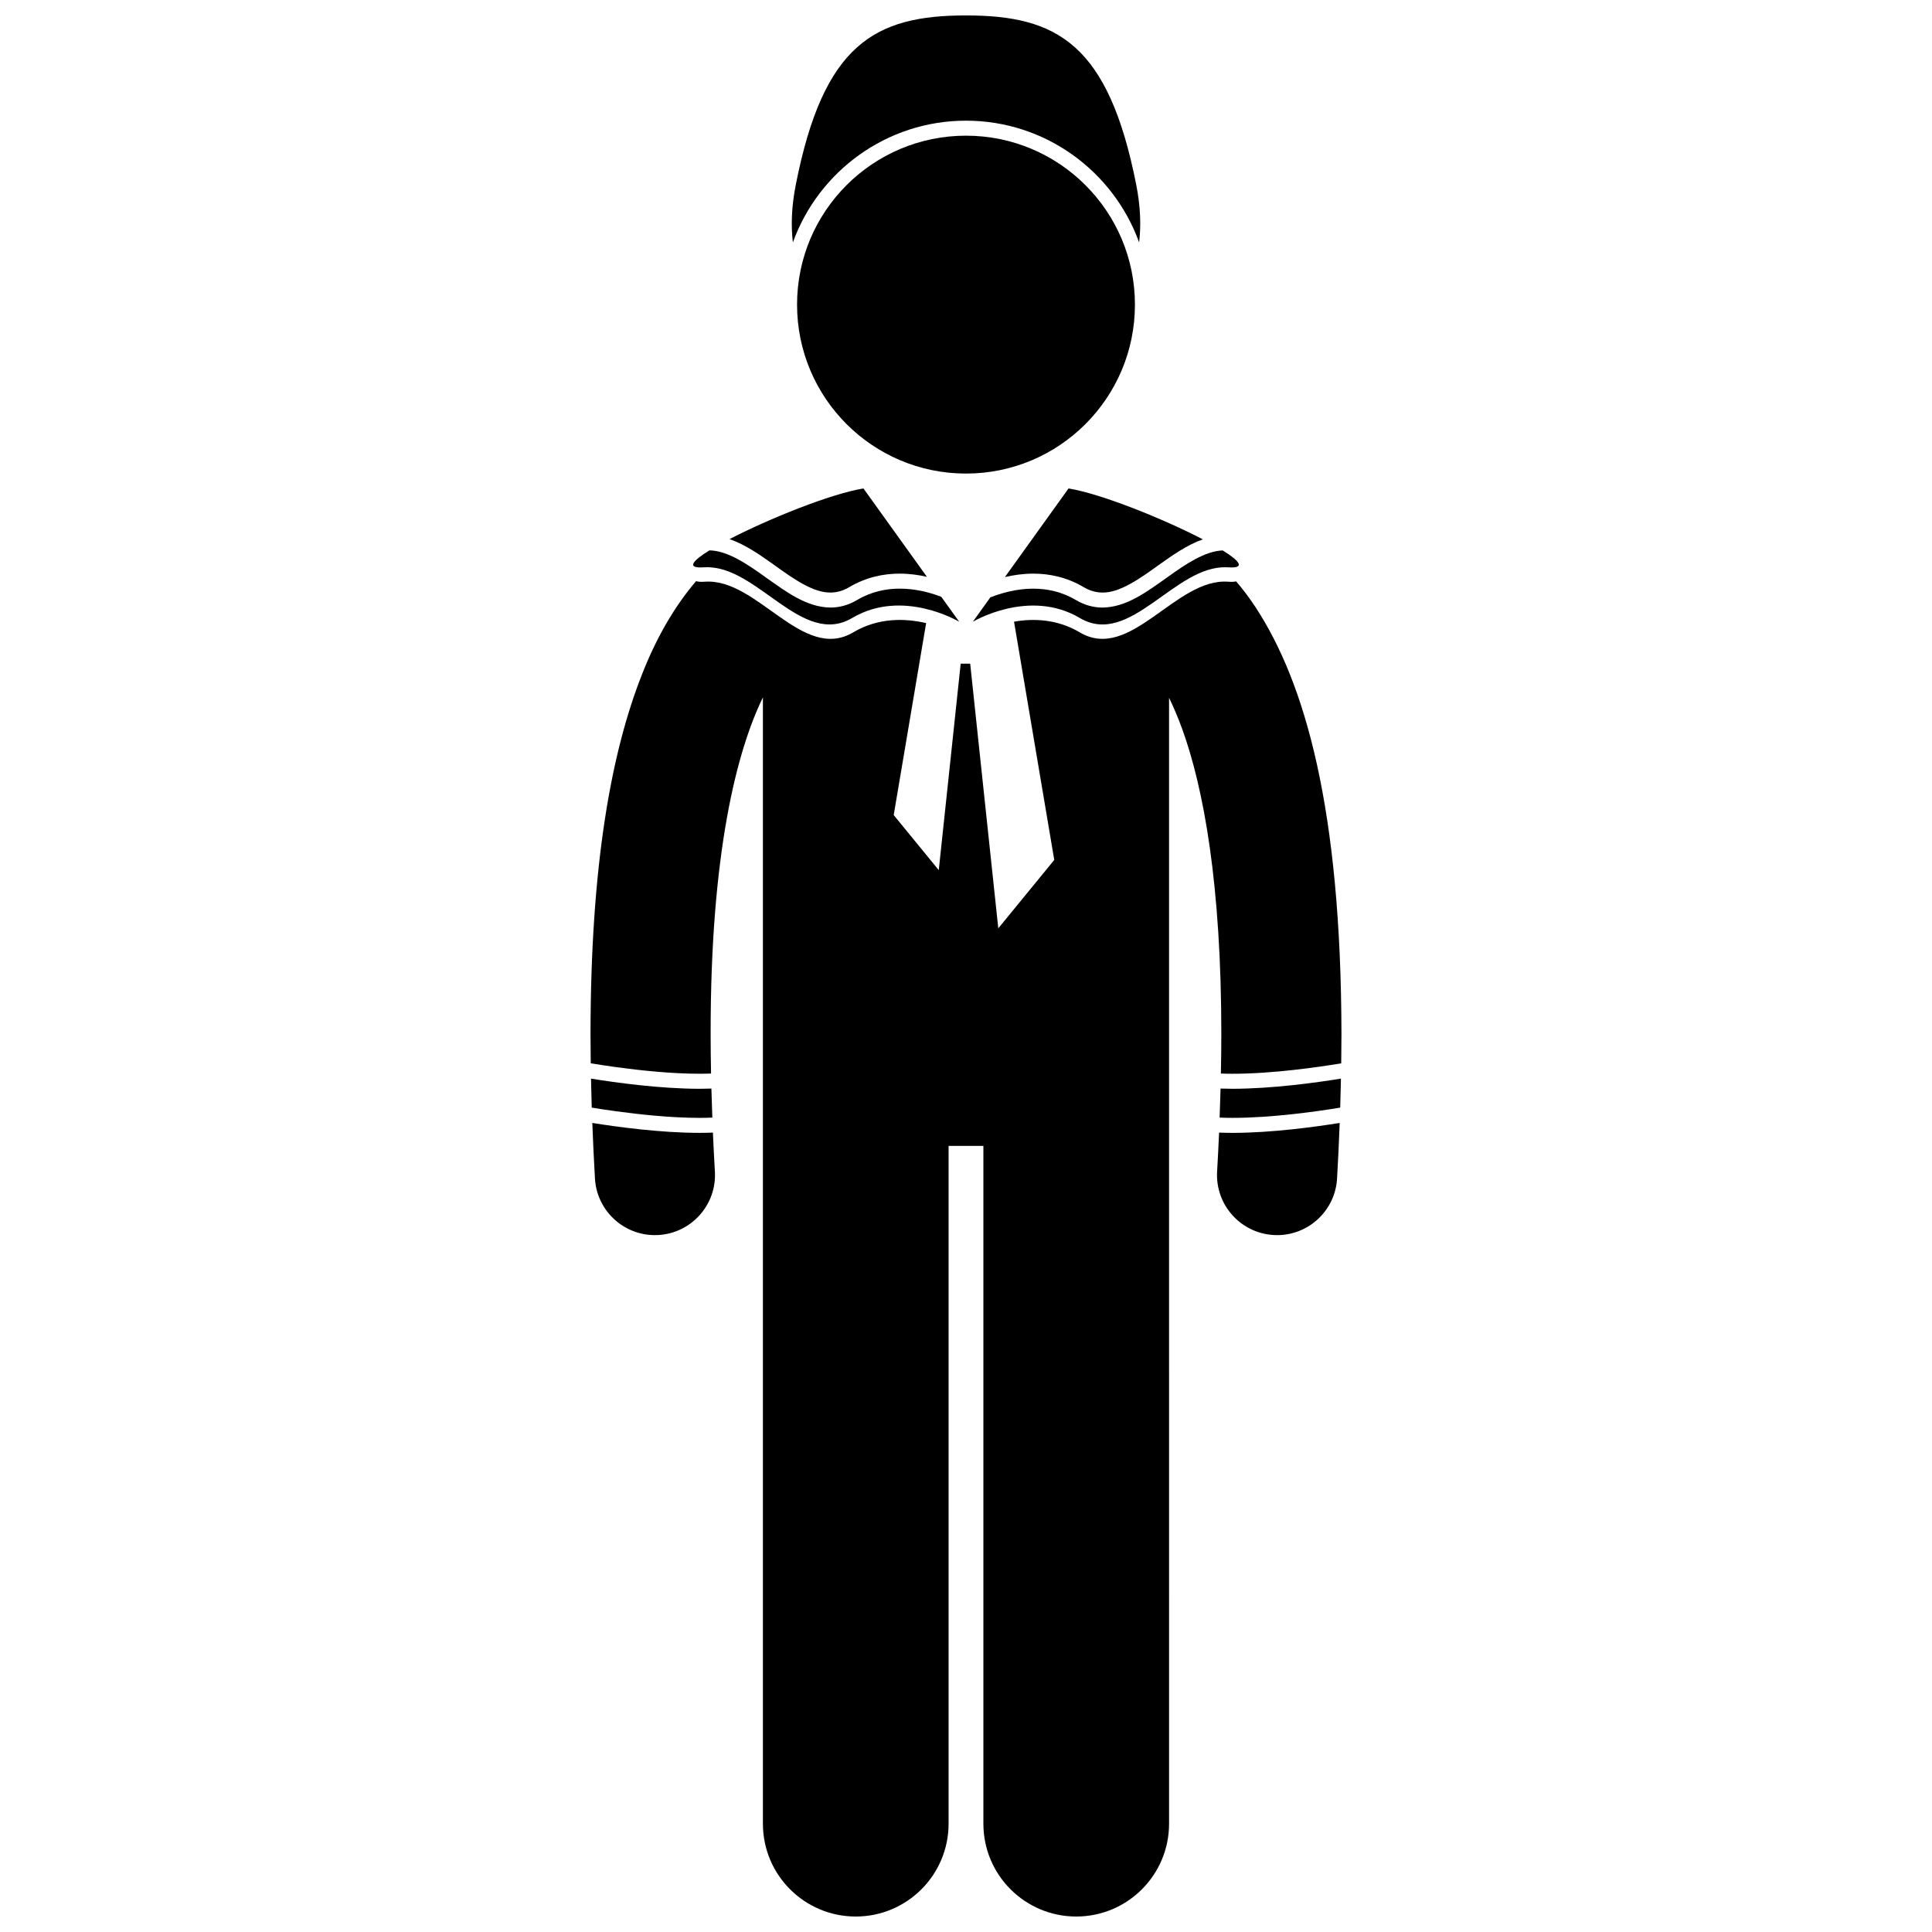
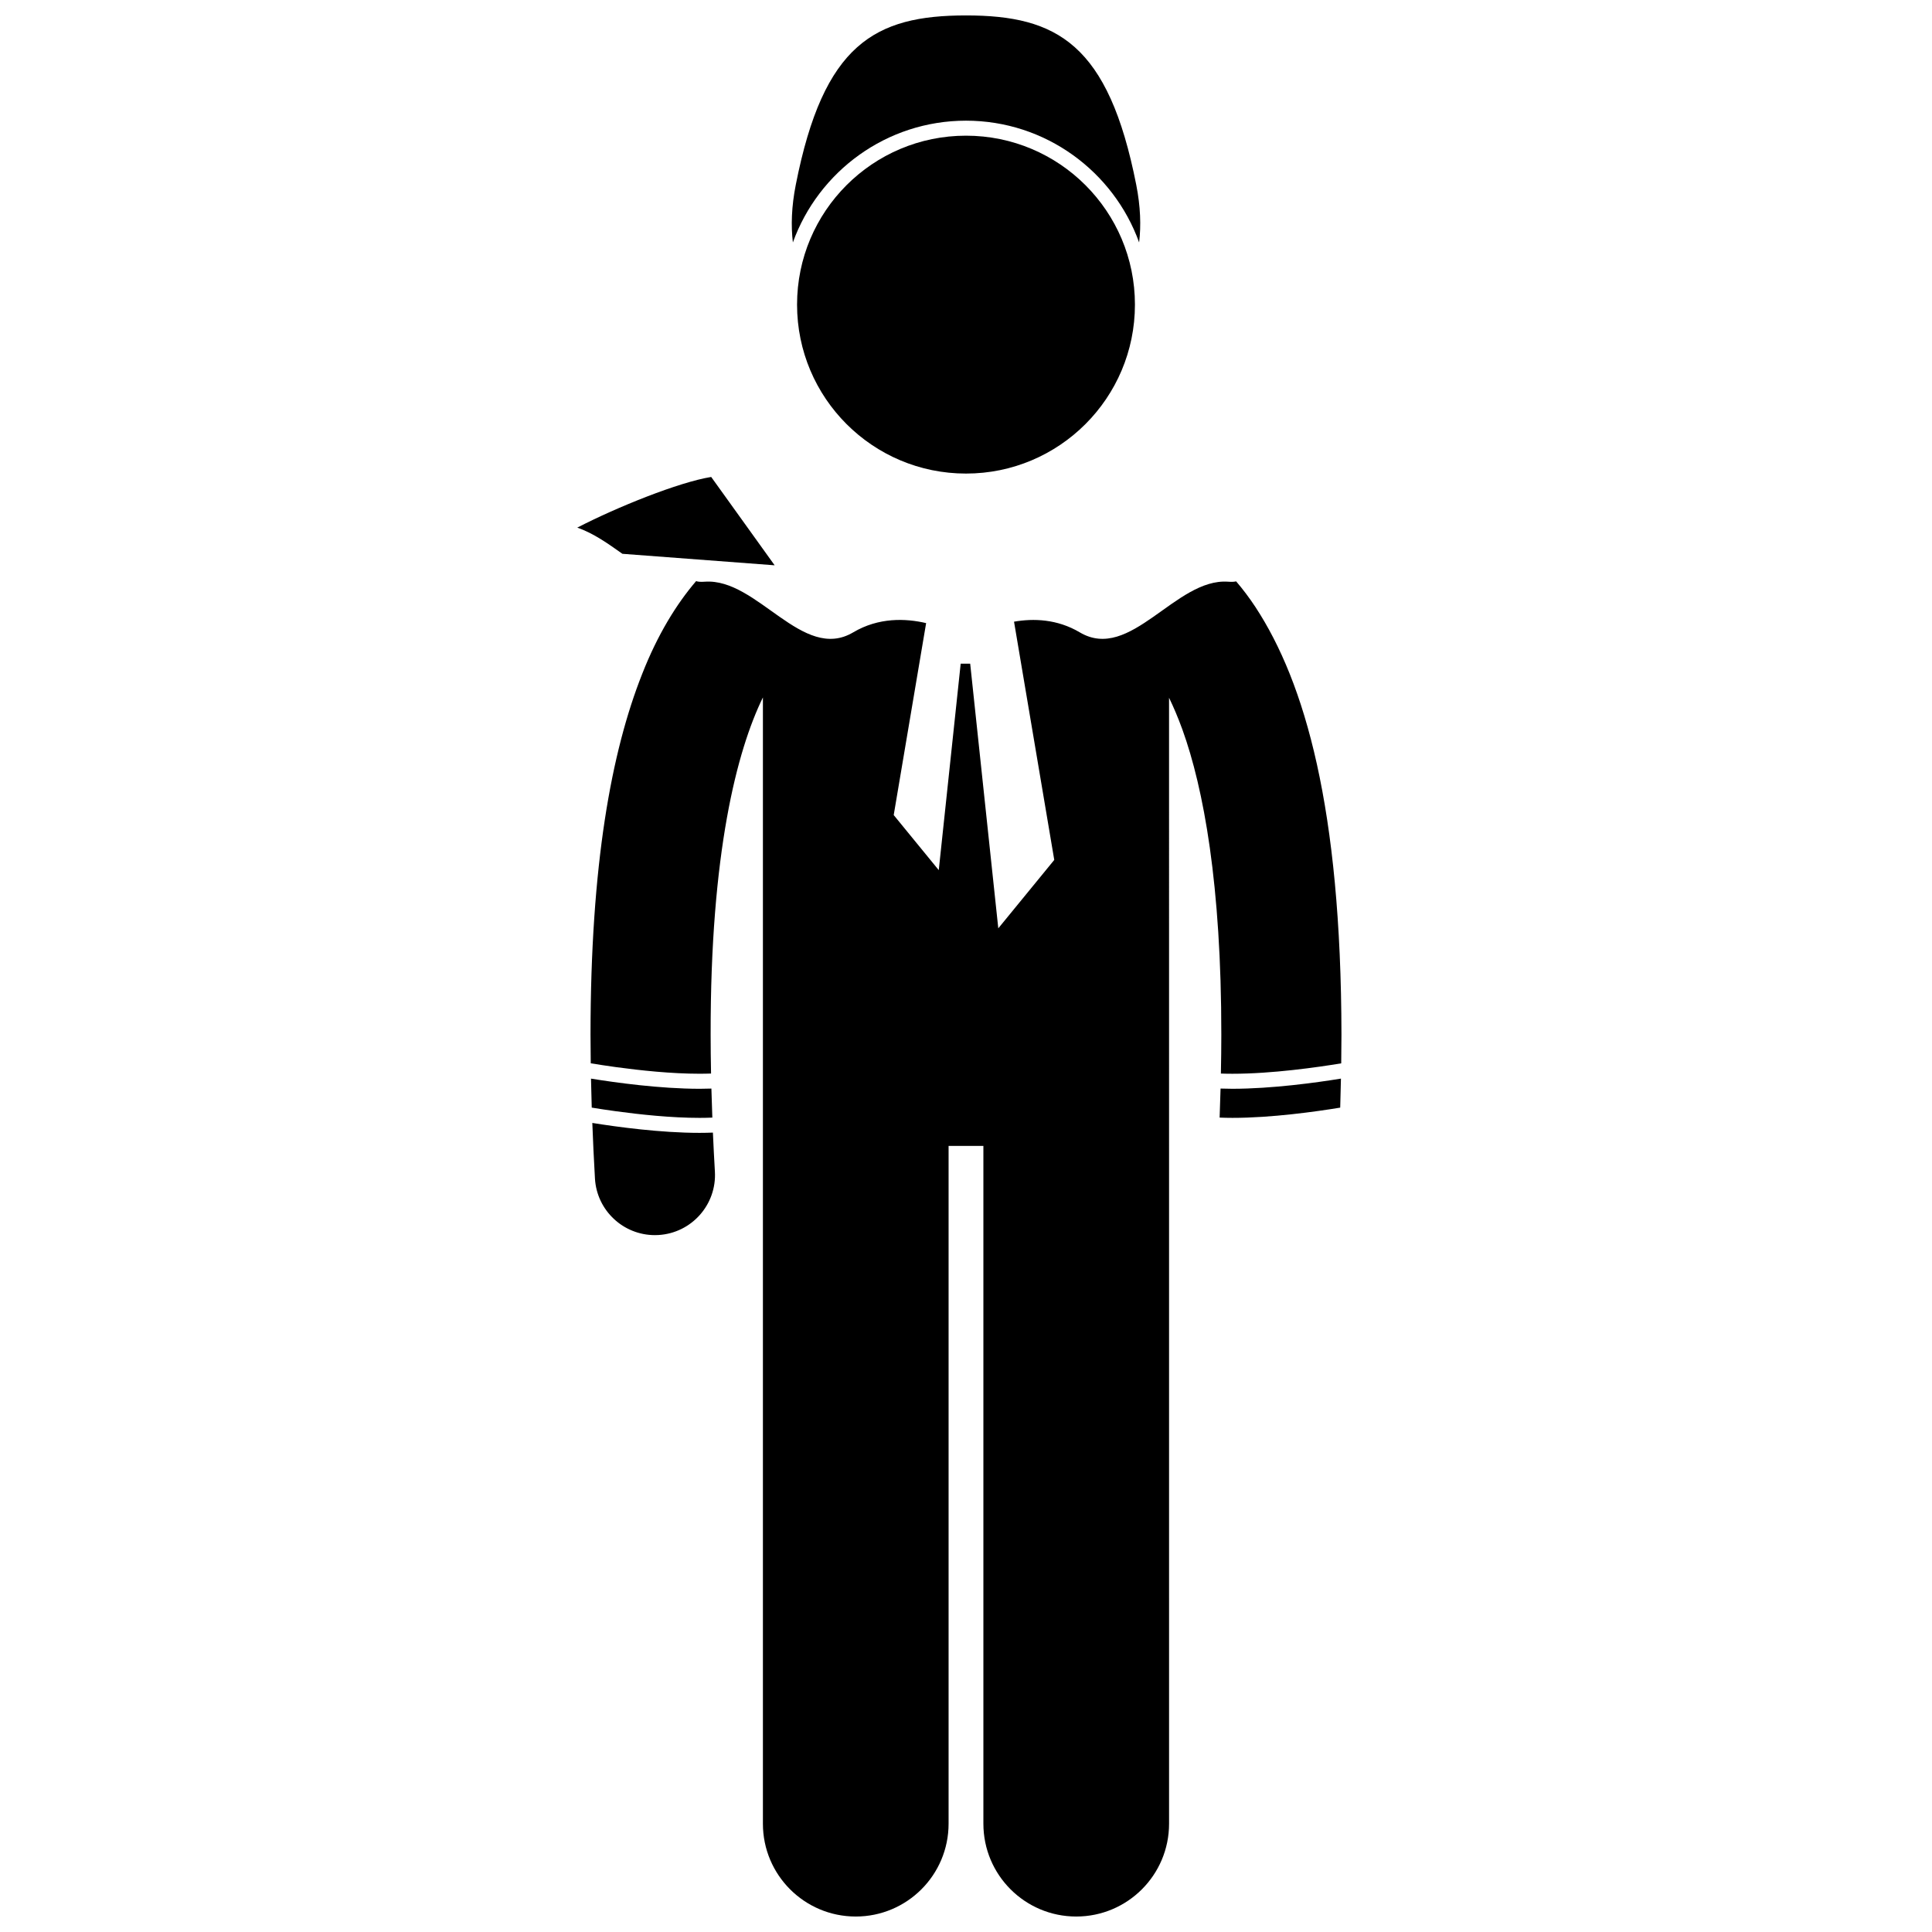
<svg xmlns="http://www.w3.org/2000/svg" width="800px" height="800px" version="1.1" viewBox="144 144 512 512">
  <defs>
    <clipPath id="b">
      <path d="m300 298h200v353.9h-200z" />
    </clipPath>
    <clipPath id="a">
      <path d="m353 148.09h94v60.906h-94z" />
    </clipPath>
  </defs>
  <path d="m300.97 441.59c0.184 4.781 0.402 9.66 0.699 14.742 0.496 8.461 7.512 14.988 15.883 14.988 0.312 0 0.625-0.012 0.941-0.027 8.773-0.516 15.473-8.047 14.961-16.824-0.207-3.527-0.379-6.957-0.527-10.32-1.16 0.043-2.34 0.07-3.543 0.07-10.301 0-21.805-1.566-28.414-2.629z" />
  <path d="m329.38 432.54c-10.48-0.008-22.211-1.633-28.758-2.695 0.051 2.523 0.109 5.07 0.195 7.684 1.762 0.289 3.938 0.625 6.398 0.961 6.414 0.879 14.691 1.758 22.168 1.758 1.156 0 2.285-0.027 3.394-0.07-0.098-2.613-0.184-5.184-0.25-7.695-1.031 0.039-2.078 0.059-3.148 0.059z" />
  <g clip-path="url(#b)">
    <path d="m329.38 428.55c1.035 0.004 2.055-0.02 3.055-0.051-0.066-3.519-0.113-6.973-0.109-10.293-0.07-48.184 6.953-75.25 13.852-89.379v298.47c0 13.59 11.016 24.602 24.602 24.602s24.605-11.008 24.605-24.602v-179.62h9.223v179.62c0 13.59 11.016 24.602 24.602 24.602 13.586 0 24.605-11.008 24.605-24.602l-0.004-298.38c1.18 2.418 2.367 5.195 3.543 8.434 5.606 15.547 10.328 41.051 10.309 80.863 0 3.316-0.043 6.766-0.113 10.289 1 0.039 2.023 0.055 3.059 0.055 10.5 0.004 22.555-1.723 28.828-2.762 0.035-2.566 0.062-5.109 0.062-7.582-0.082-60.059-9.676-93.297-22.754-113.28-1.656-2.516-3.383-4.801-5.156-6.867-0.465 0.121-1.148 0.16-2.133 0.09-13.93-0.996-25.867 21.391-39.297 13.43-6.004-3.559-12.297-3.731-17.43-2.836l10.66 63.137-14.832 18.129-7.449-70.141h-2.516l-5.812 54.719-11.938-14.594 8.59-50.871c-5.426-1.27-12.566-1.555-19.336 2.457-13.43 7.961-25.371-14.426-39.297-13.43-1.133 0.082-1.871 0.016-2.324-0.156-5.277 6.156-10.227 14.242-14.297 24.609-8.176 20.652-13.66 50.512-13.688 95.598 0 2.473 0.027 5.016 0.062 7.578 1.809 0.297 4.07 0.652 6.664 1.008 6.414 0.875 14.691 1.758 22.164 1.758z" />
  </g>
-   <path d="m467.07 444.15c-0.148 3.363-0.32 6.797-0.523 10.324-0.512 8.773 6.188 16.305 14.965 16.82 0.312 0.02 0.629 0.027 0.941 0.027 8.371 0 15.387-6.527 15.883-14.988 0.293-5.082 0.512-9.961 0.695-14.742-6.609 1.062-18.109 2.629-28.41 2.633-1.207-0.004-2.391-0.031-3.551-0.074z" />
  <path d="m467.46 432.48c-0.062 2.512-0.148 5.082-0.246 7.695 1.105 0.043 2.238 0.07 3.394 0.07 10.344 0.008 22.215-1.672 28.562-2.711 0.086-2.613 0.145-5.168 0.195-7.691-6.547 1.062-18.281 2.688-28.754 2.695-1.066-0.004-2.121-0.023-3.152-0.059z" />
-   <path d="m349.29 293.81c5.312 3.848 10.367 7.285 14.789 7.219 1.637-0.004 3.242-0.398 5-1.438 4.481-2.66 9.141-3.578 13.359-3.574 2.598 0.008 5.023 0.352 7.199 0.84l-13.062-18.188-3.754-5.223c-8.582 1.383-25.004 8-35.496 13.43 4.301 1.469 8.211 4.281 11.965 6.934z" />
-   <path d="m369.84 307.77c13.43-7.961 28.355 0.996 28.355 0.996l-4.742-6.602c-0.129-0.047-0.242-0.098-0.375-0.145-2.738-1.02-6.527-2.027-10.637-2.023-3.656 0.004-7.547 0.777-11.328 3.023-2.305 1.367-4.691 1.988-7.004 1.988h-0.023c-6.375-0.07-11.785-4.215-17.105-7.961-5.188-3.75-10.258-7.109-14.973-7.195-4.633 2.852-6.144 4.824-1.465 4.492 0.227-0.016 0.453-0.012 0.68-0.016 13.633-0.246 25.406 21.273 38.617 13.441z" />
-   <path d="m453.27 297.05c-5.32 3.742-10.73 7.891-17.098 7.961h-0.023c-2.316 0-4.703-0.621-7.008-1.992-3.781-2.238-7.672-3.012-11.324-3.016-4.496-0.008-8.594 1.211-11.367 2.309l-4.641 6.461s14.922-8.953 28.355-0.996c13.301 7.879 25.133-13.969 38.887-13.438 0.137 0.008 0.273 0 0.41 0.008 4.668 0.332 3.172-1.629-1.438-4.477-4.656 0.188-9.637 3.488-14.754 7.18z" />
-   <path d="m410.31 296.93c2.25-0.527 4.785-0.906 7.504-0.91 4.215-0.004 8.879 0.918 13.359 3.574 1.758 1.035 3.356 1.43 5 1.438 4.422 0.07 9.477-3.371 14.785-7.219 3.711-2.621 7.574-5.398 11.816-6.879-10.484-5.441-26.988-12.098-35.598-13.488l-3.805 5.297z" />
+   <path d="m349.29 293.81l-13.062-18.188-3.754-5.223c-8.582 1.383-25.004 8-35.496 13.43 4.301 1.469 8.211 4.281 11.965 6.934z" />
  <g clip-path="url(#a)">
    <path d="m400 175.98c21.098 0 39.105 13.477 45.879 32.27 0.535-4.438 0.375-9.5-0.762-15.27-7.359-37.363-20.984-44.891-45.117-44.891s-37.762 7.527-45.113 44.891c-1.137 5.769-1.297 10.832-0.766 15.27 6.769-18.797 24.777-32.27 45.879-32.27z" />
  </g>
  <path d="m444.77 224.73c0 24.723-20.043 44.77-44.77 44.77s-44.77-20.047-44.77-44.77c0-24.727 20.043-44.773 44.77-44.773s44.77 20.047 44.77 44.773" />
</svg>